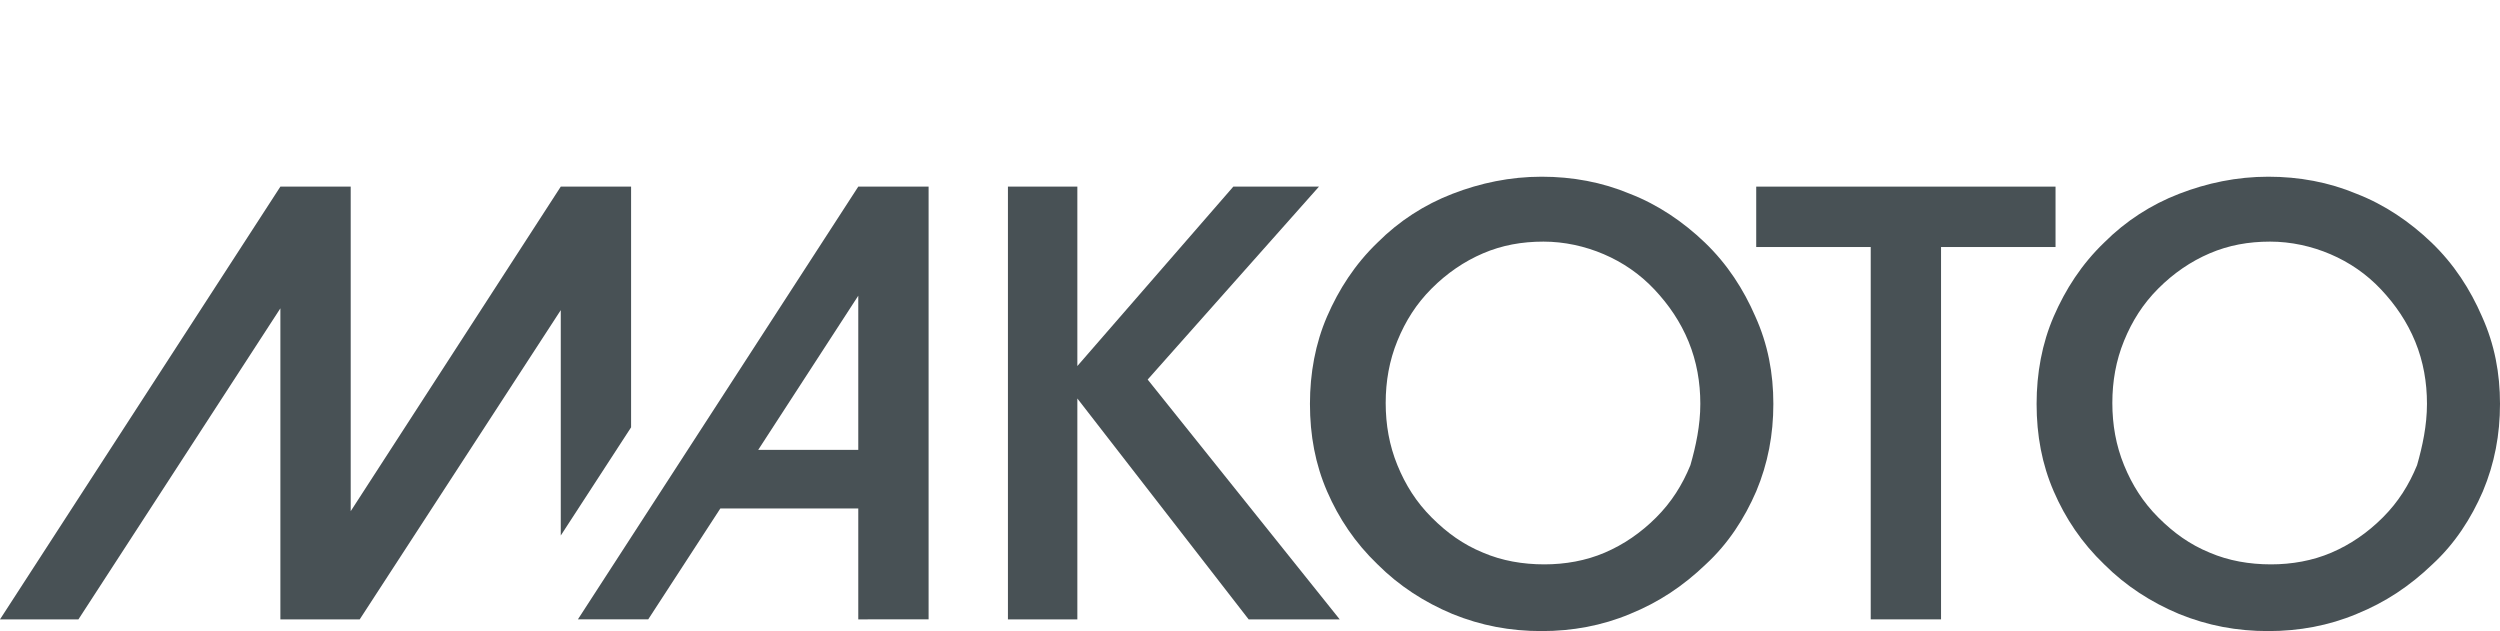
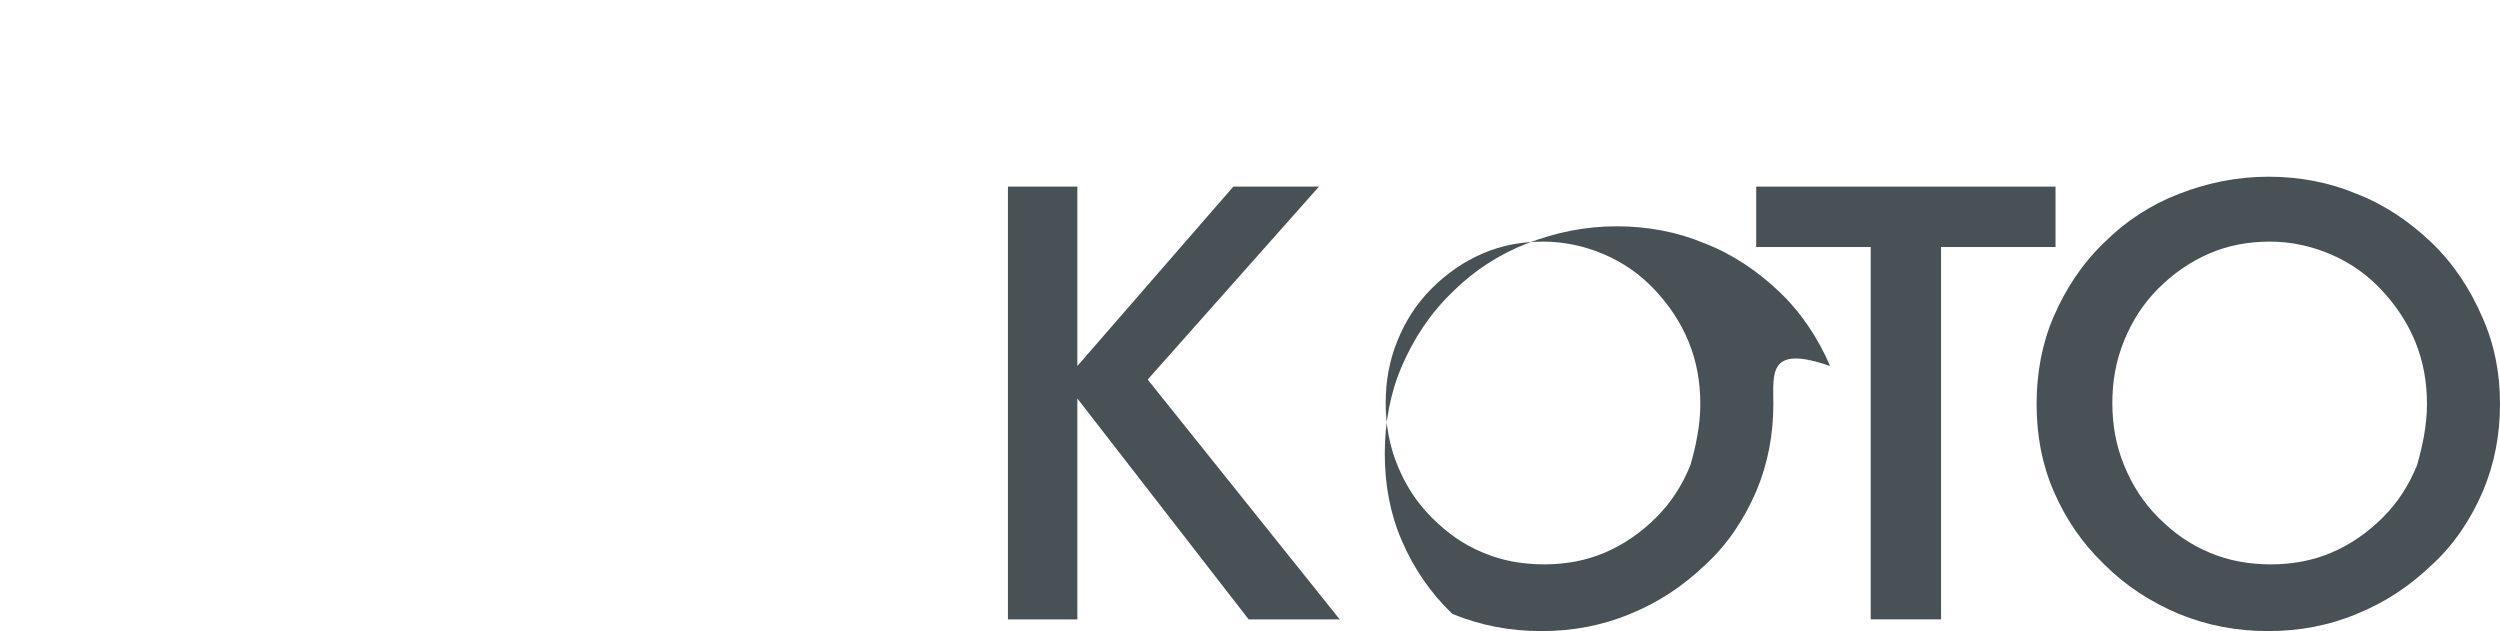
<svg xmlns="http://www.w3.org/2000/svg" version="1.1" id="Слой_1" x="0px" y="0px" viewBox="0 0 277.3 70" style="enable-background:new 0 0 277.3 70;" xml:space="preserve">
  <style type="text/css">
	.st0{fill-rule:evenodd;clip-rule:evenodd;fill:#485155;}
	.st1{fill-rule:evenodd;clip-rule:evenodd;fill:none;}
</style>
  <g>
    <polygon class="st0" points="111.8,68.7 111.8,20.7 119.5,20.7 119.5,40.6 136.8,20.7 146.3,20.7 127.3,42.1 148.6,68.7    138.5,68.7 119.5,44.2 119.5,68.7  " />
-     <path class="st0" d="M188.6,44.8c0-2.4-0.4-4.7-1.3-6.9s-2.2-4.1-3.8-5.8c-1.6-1.7-3.5-3-5.6-3.9c-2.1-0.9-4.4-1.4-6.7-1.4   c-2.4,0-4.6,0.4-6.7,1.3c-2.1,0.9-4,2.2-5.7,3.9c-1.7,1.7-2.9,3.6-3.8,5.8c-0.9,2.2-1.3,4.5-1.3,6.9c0,2.4,0.4,4.7,1.3,6.9   c0.9,2.2,2.1,4.1,3.8,5.8c1.7,1.7,3.5,3,5.7,3.9c2.1,0.9,4.4,1.3,6.8,1.3c2.3,0,4.6-0.4,6.7-1.3c2.1-0.9,4-2.2,5.7-3.9   c1.7-1.7,2.9-3.6,3.8-5.8C188.1,49.5,188.6,47.2,188.6,44.8L188.6,44.8z M196.7,44.8c0,3.4-0.6,6.6-1.9,9.7c-1.3,3-3.1,5.8-5.6,8.1   c-2.5,2.4-5.2,4.2-8.4,5.5c-3.1,1.3-6.4,1.9-9.8,1.9c-3.5,0-6.7-0.6-9.9-1.9c-3.1-1.3-5.9-3.1-8.3-5.5c-2.5-2.4-4.3-5.1-5.6-8.1   c-1.3-3-1.9-6.2-1.9-9.7c0-3.4,0.6-6.7,1.9-9.7c1.3-3,3.1-5.8,5.6-8.2c2.4-2.4,5.2-4.2,8.3-5.4c3.1-1.2,6.4-1.9,9.9-1.9   c3.4,0,6.7,0.6,9.8,1.9c3.1,1.2,5.9,3.1,8.3,5.4c2.5,2.4,4.3,5.2,5.6,8.2C196.1,38.2,196.7,41.4,196.7,44.8z" />
+     <path class="st0" d="M188.6,44.8c0-2.4-0.4-4.7-1.3-6.9s-2.2-4.1-3.8-5.8c-1.6-1.7-3.5-3-5.6-3.9c-2.1-0.9-4.4-1.4-6.7-1.4   c-2.4,0-4.6,0.4-6.7,1.3c-2.1,0.9-4,2.2-5.7,3.9c-1.7,1.7-2.9,3.6-3.8,5.8c-0.9,2.2-1.3,4.5-1.3,6.9c0,2.4,0.4,4.7,1.3,6.9   c0.9,2.2,2.1,4.1,3.8,5.8c1.7,1.7,3.5,3,5.7,3.9c2.1,0.9,4.4,1.3,6.8,1.3c2.3,0,4.6-0.4,6.7-1.3c2.1-0.9,4-2.2,5.7-3.9   c1.7-1.7,2.9-3.6,3.8-5.8C188.1,49.5,188.6,47.2,188.6,44.8L188.6,44.8z M196.7,44.8c0,3.4-0.6,6.6-1.9,9.7c-1.3,3-3.1,5.8-5.6,8.1   c-2.5,2.4-5.2,4.2-8.4,5.5c-3.1,1.3-6.4,1.9-9.8,1.9c-3.5,0-6.7-0.6-9.9-1.9c-2.5-2.4-4.3-5.1-5.6-8.1   c-1.3-3-1.9-6.2-1.9-9.7c0-3.4,0.6-6.7,1.9-9.7c1.3-3,3.1-5.8,5.6-8.2c2.4-2.4,5.2-4.2,8.3-5.4c3.1-1.2,6.4-1.9,9.9-1.9   c3.4,0,6.7,0.6,9.8,1.9c3.1,1.2,5.9,3.1,8.3,5.4c2.5,2.4,4.3,5.2,5.6,8.2C196.1,38.2,196.7,41.4,196.7,44.8z" />
    <polygon class="st0" points="215.3,27.4 215.3,68.7 207.5,68.7 207.5,27.4 194.8,27.4 194.8,20.7 228,20.7 228,27.4  " />
    <path class="st0" d="M269.2,44.8c0-2.4-0.4-4.7-1.3-6.9c-0.9-2.2-2.2-4.1-3.8-5.8c-1.6-1.7-3.5-3-5.6-3.9c-2.1-0.9-4.4-1.4-6.7-1.4   c-2.4,0-4.6,0.4-6.7,1.3c-2.1,0.9-4,2.2-5.7,3.9c-1.7,1.7-2.9,3.6-3.8,5.8c-0.9,2.2-1.3,4.5-1.3,6.9c0,2.4,0.4,4.7,1.3,6.9   c0.9,2.2,2.1,4.1,3.8,5.8c1.7,1.7,3.5,3,5.7,3.9c2.1,0.9,4.4,1.3,6.8,1.3c2.3,0,4.6-0.4,6.7-1.3c2.1-0.9,4-2.2,5.7-3.9   c1.7-1.7,2.9-3.6,3.8-5.8C268.7,49.5,269.2,47.2,269.2,44.8L269.2,44.8z M277.3,44.8c0,3.4-0.6,6.6-1.9,9.7c-1.3,3-3.1,5.8-5.6,8.1   c-2.5,2.4-5.2,4.2-8.4,5.5c-3.1,1.3-6.4,1.9-9.8,1.9c-3.5,0-6.7-0.6-9.9-1.9c-3.1-1.3-5.9-3.1-8.3-5.5c-2.5-2.4-4.3-5.1-5.6-8.1   c-1.3-3-1.9-6.2-1.9-9.7c0-3.4,0.6-6.7,1.9-9.7c1.3-3,3.1-5.8,5.6-8.2c2.4-2.4,5.2-4.2,8.3-5.4c3.1-1.2,6.4-1.9,9.9-1.9   c3.4,0,6.7,0.6,9.8,1.9c3.1,1.2,5.9,3.1,8.3,5.4c2.5,2.4,4.3,5.2,5.6,8.2C276.7,38.2,277.3,41.4,277.3,44.8z" />
-     <path class="st0" d="M31.1,68.7V34.2L8.7,68.7c-2.9,0-5.8,0-8.7,0l31.1-48h7.8v36l23.3-36h7.8v26.7l-7.8,12V34.4L39.9,68.7   C37,68.7,34,68.7,31.1,68.7z" />
-     <path class="st0" d="M95.2,68.7V56.4H79.9l-8,12.3h-7.8l31.1-48h7.8v48H95.2L95.2,68.7z M95.2,49.9V32.8L84.1,49.9H95.2z" />
  </g>
  <rect class="st1" width="276.8" height="70" />
</svg>